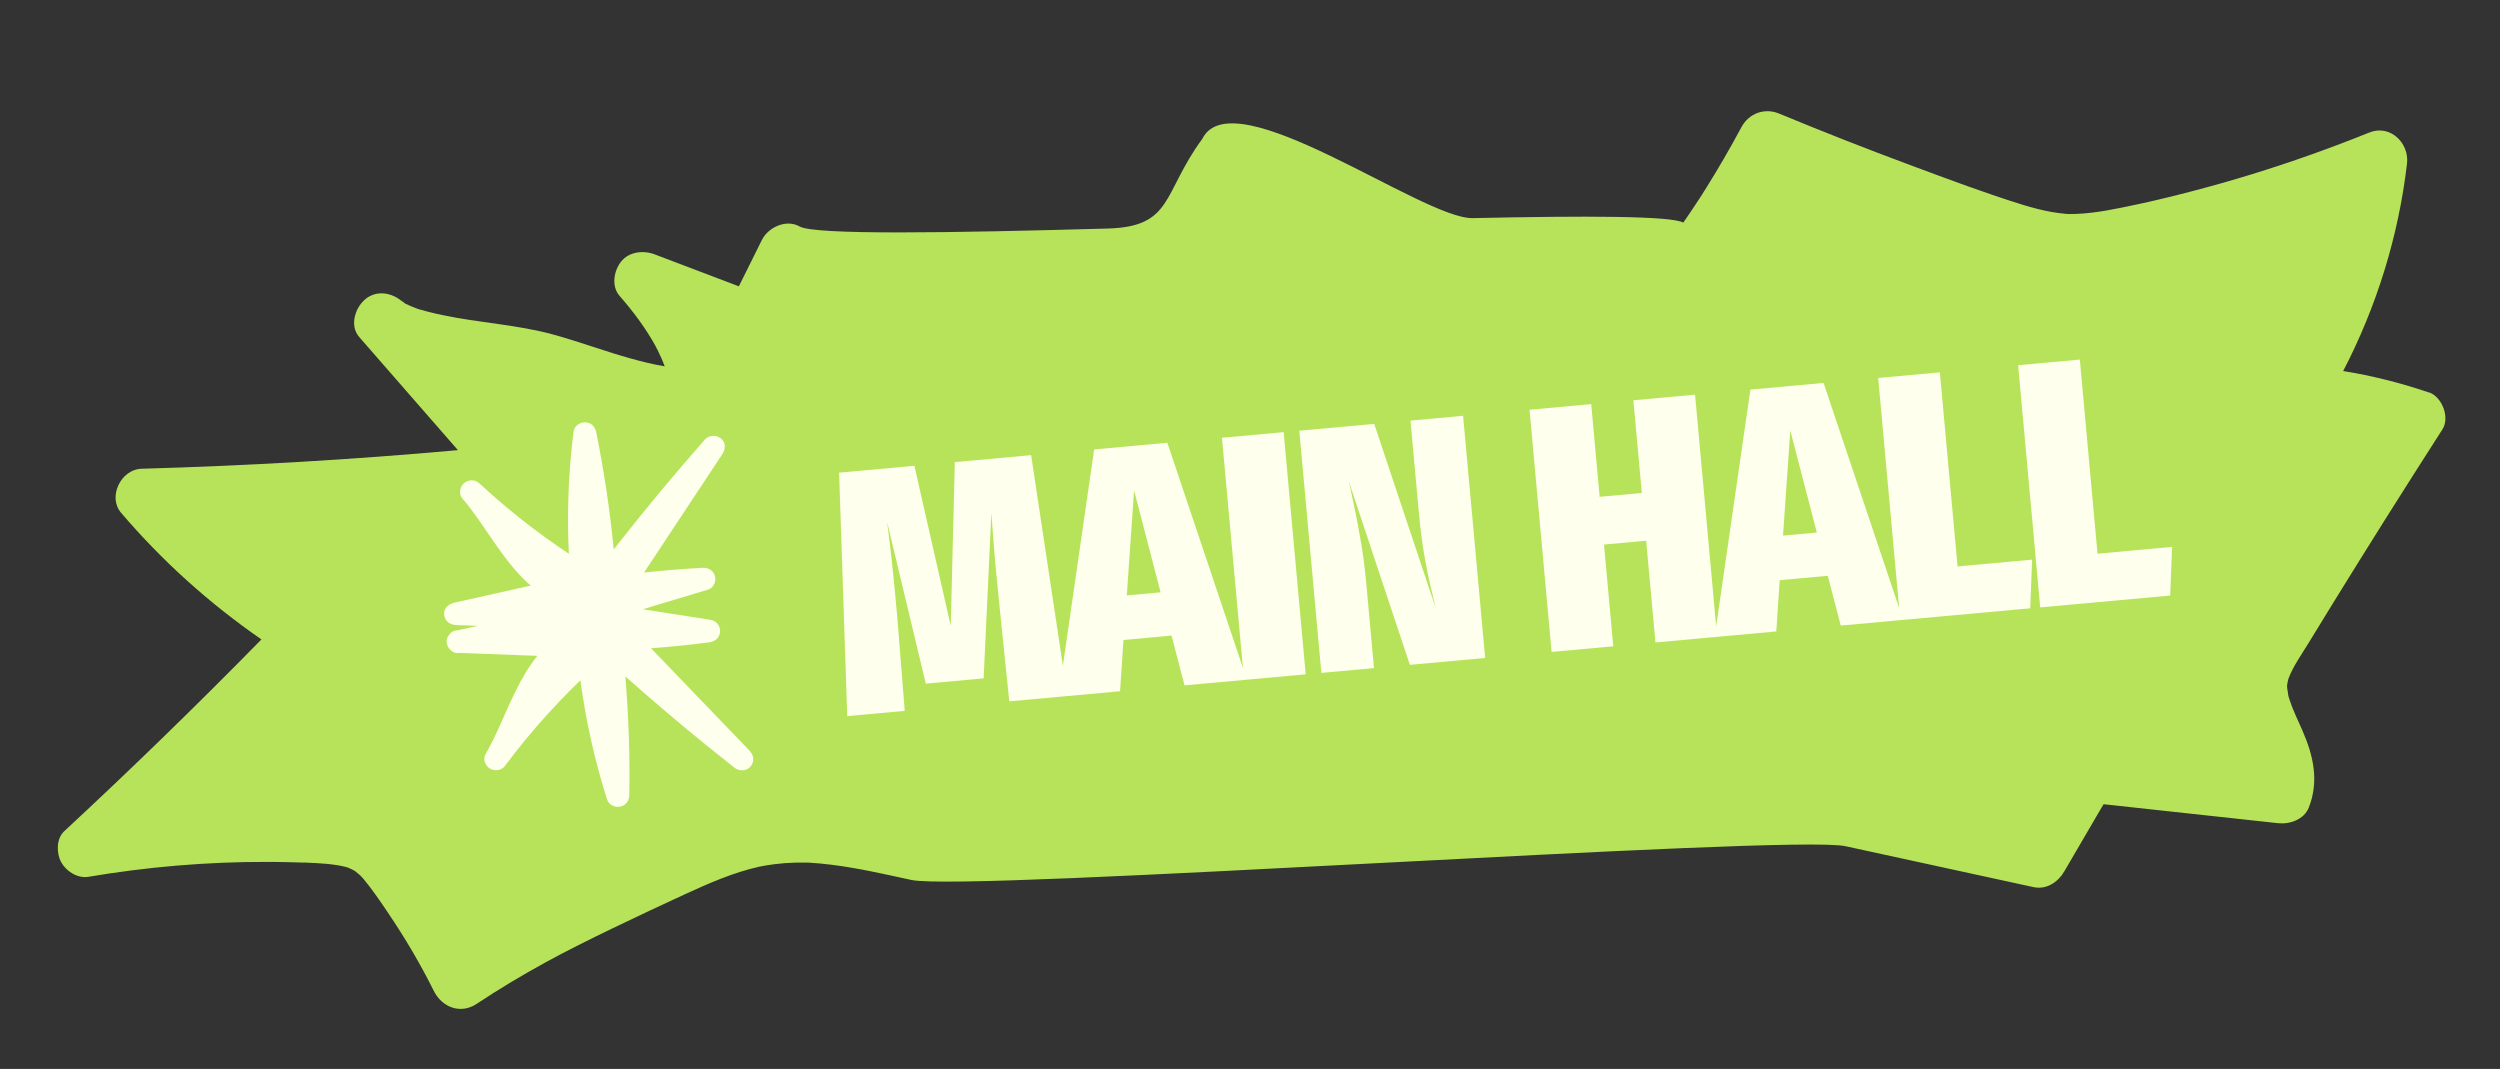
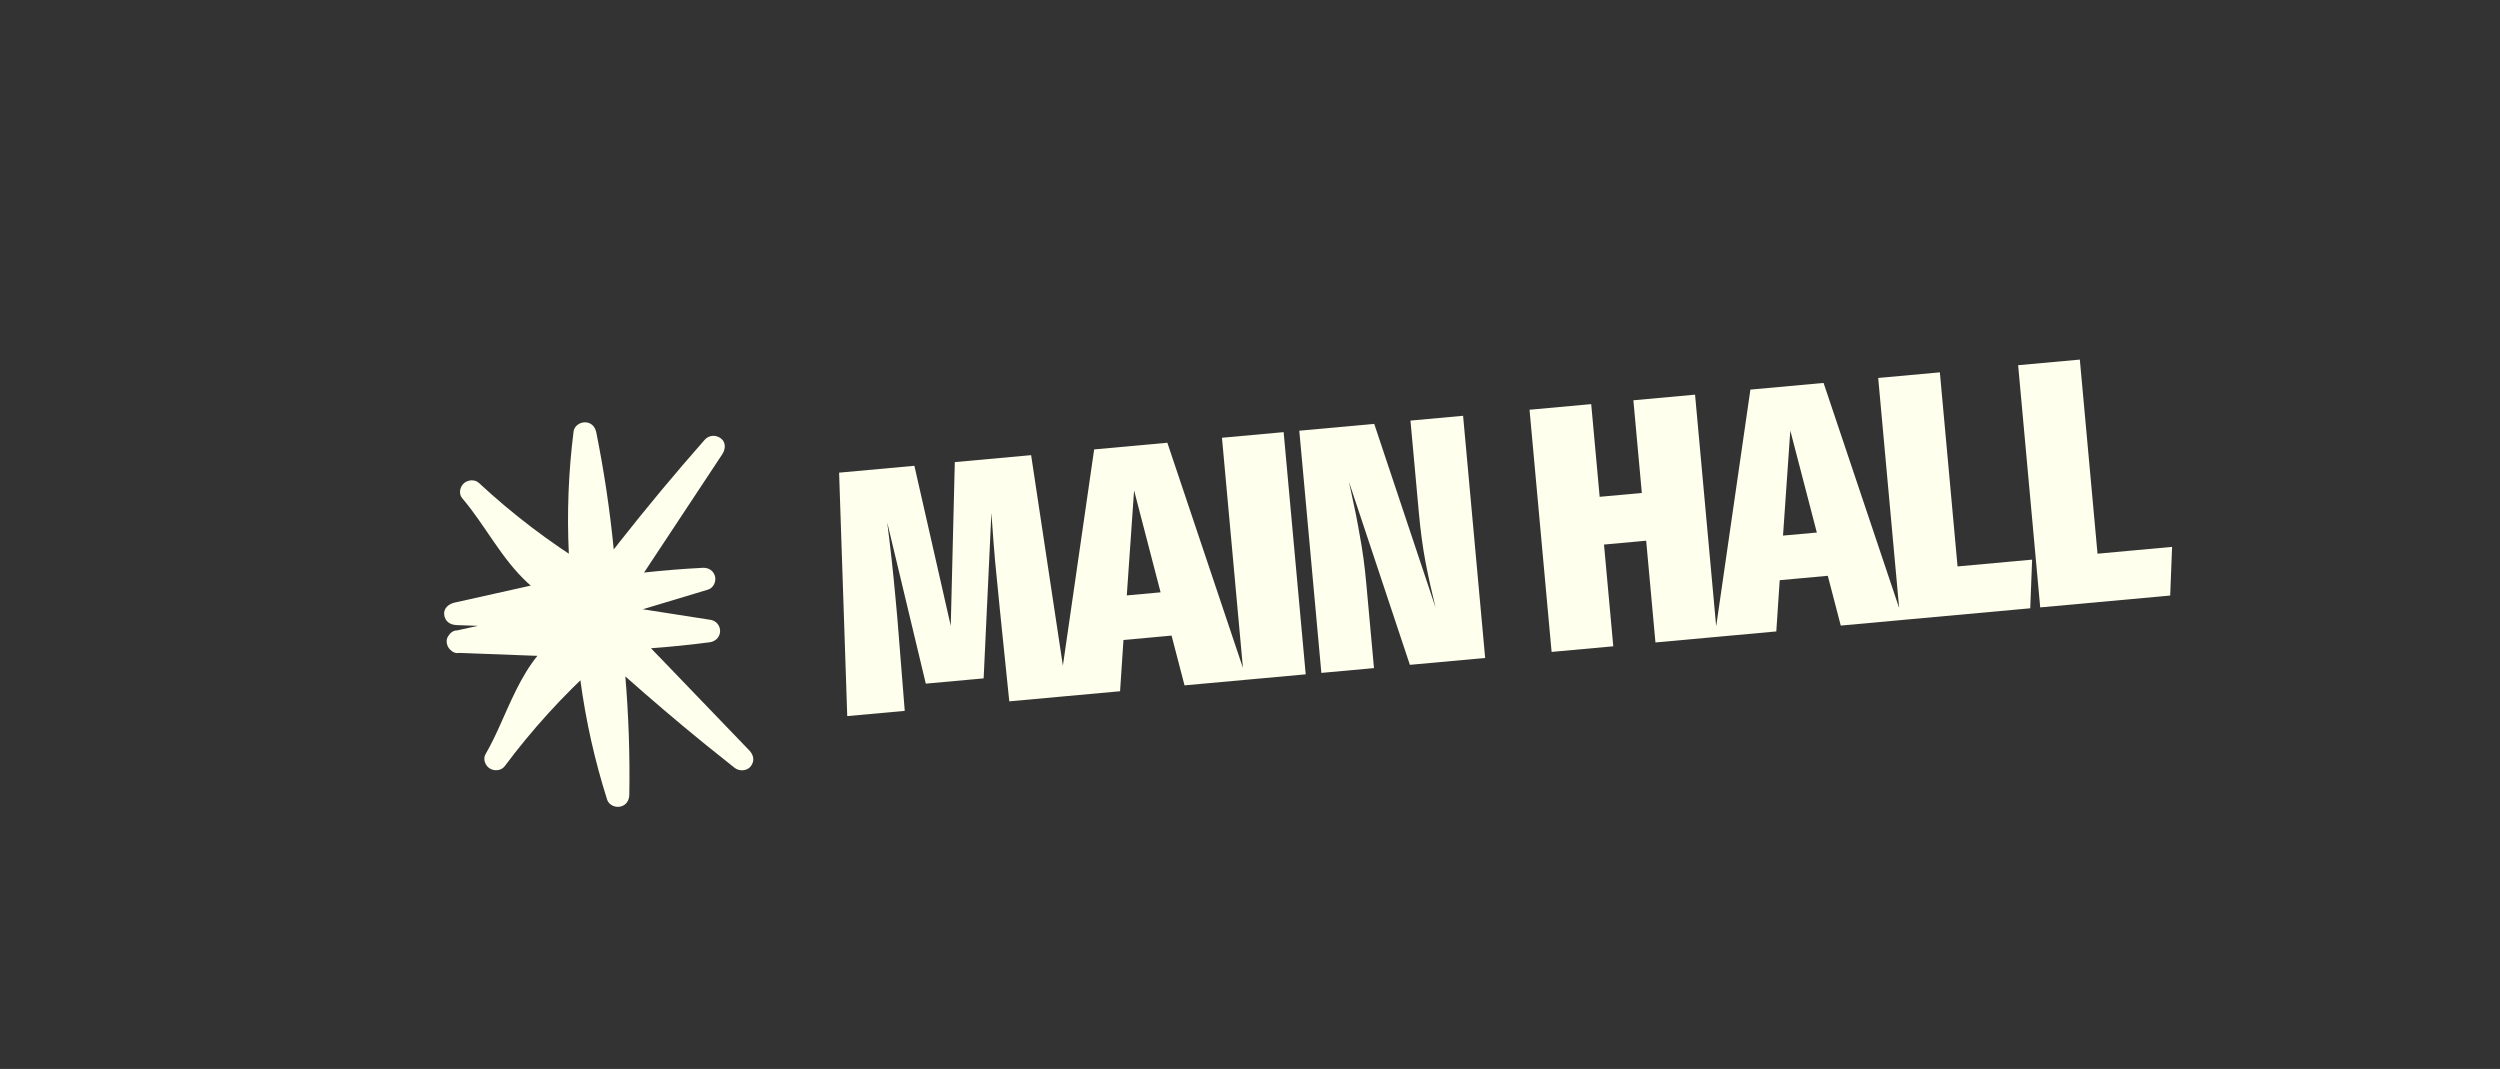
<svg xmlns="http://www.w3.org/2000/svg" width="145" height="62" viewBox="0 0 145 62" fill="none">
  <rect x="0" y="0" width="145" height="62" fill="#333333" stroke="none" />
-   <path d="M140.879 22.765C139.252 22.213 137.594 21.79 135.903 21.521C137.856 17.771 139.12 13.662 139.607 9.484C139.743 8.312 138.642 7.192 137.415 7.688C135.164 8.595 132.878 9.409 130.556 10.122C129.425 10.47 128.284 10.792 127.14 11.091C126.568 11.242 125.993 11.385 125.417 11.523C124.733 11.686 124.56 11.725 123.941 11.857C122.773 12.106 121.592 12.364 120.397 12.408C120.272 12.413 120.146 12.414 120.02 12.413C119.975 12.411 119.901 12.409 119.883 12.409C119.602 12.384 119.322 12.351 119.043 12.303C118.764 12.255 118.488 12.196 118.213 12.127C118.076 12.094 117.938 12.056 117.802 12.018C117.761 12.007 117.461 11.919 117.419 11.908C117.419 11.908 117.419 11.908 117.422 11.908C117.422 11.908 117.419 11.908 117.417 11.908C117.417 11.908 117.417 11.908 117.415 11.908C115.186 11.221 112.99 10.391 110.805 9.58C108.249 8.631 105.712 7.633 103.192 6.589C102.346 6.238 101.437 6.572 101.007 7.37C100.369 8.556 99.694 9.725 98.98 10.869C98.89 11.012 98.801 11.156 98.71 11.296C98.695 11.319 98.607 11.457 98.561 11.53C98.557 11.535 98.555 11.539 98.551 11.544C98.549 11.546 98.547 11.55 98.545 11.55C98.545 11.55 98.542 11.557 98.54 11.559C98.54 11.559 98.536 11.564 98.536 11.566C98.536 11.566 98.536 11.566 98.536 11.568C98.534 11.57 98.532 11.573 98.532 11.573C98.36 11.836 98.188 12.097 98.011 12.356C97.886 12.541 97.76 12.727 97.632 12.912C96.938 12.518 91.988 12.51 85.413 12.651C82.526 12.713 71.504 4.489 69.736 8.051C67.408 11.218 68.054 13.148 64.249 13.255C55.018 13.513 47.257 13.637 46.375 13.135C45.599 12.692 44.553 13.186 44.19 13.917C43.745 14.813 43.298 15.711 42.854 16.607C41.227 15.99 39.598 15.371 37.972 14.754C37.31 14.504 36.472 14.593 36.013 15.186C35.597 15.723 35.452 16.608 35.935 17.16C36.717 18.055 37.44 19.018 38.014 20.056C37.999 20.034 38.141 20.308 38.149 20.32C38.217 20.457 38.28 20.593 38.342 20.732C38.417 20.902 38.488 21.073 38.553 21.248C37.848 21.13 37.156 20.954 36.469 20.761C36.286 20.708 36.102 20.654 35.918 20.599C35.845 20.576 35.771 20.554 35.699 20.533C35.681 20.526 35.661 20.522 35.644 20.515L35.638 20.516C35.638 20.516 35.629 20.51 35.624 20.511C35.247 20.39 34.869 20.269 34.492 20.146C33.697 19.89 32.904 19.628 32.097 19.406C30.004 18.83 27.789 18.726 25.666 18.276C25.34 18.207 25.014 18.132 24.691 18.046C24.547 18.009 24.407 17.967 24.264 17.925C24.251 17.92 24.238 17.917 24.227 17.914C24.194 17.9 24.163 17.886 24.145 17.882C23.921 17.799 23.697 17.709 23.483 17.598C23.388 17.498 23.181 17.303 23.406 17.553C23.399 17.549 23.395 17.548 23.39 17.544C23.092 17.263 22.706 17.07 22.307 17.024L22.303 17.024C22.271 17.021 22.241 17.018 22.209 17.016C22.17 17.014 22.131 17.013 22.095 17.014C21.898 17.017 21.701 17.058 21.509 17.149C21.479 17.165 21.448 17.18 21.417 17.195C21.395 17.208 21.373 17.223 21.351 17.235C21.328 17.25 21.306 17.264 21.282 17.281C21.269 17.293 21.252 17.303 21.239 17.314C21.207 17.338 21.175 17.364 21.145 17.392C21.071 17.46 20.999 17.535 20.934 17.619C20.821 17.763 20.727 17.925 20.662 18.096L20.662 18.099C20.65 18.131 20.638 18.162 20.628 18.194C20.615 18.233 20.604 18.272 20.594 18.31C20.478 18.746 20.532 19.217 20.854 19.569C22.755 21.748 24.658 23.929 26.559 26.108C20.456 26.658 14.335 27.016 8.21 27.187C7.013 27.22 6.237 28.821 7.019 29.737C9.412 32.544 12.136 34.992 15.163 37.087C11.44 40.883 7.625 44.593 3.723 48.213C3.254 48.648 3.271 49.495 3.545 50C3.83 50.528 4.492 50.962 5.129 50.854C8.531 50.28 11.979 49.984 15.429 49.991C15.849 49.99 16.269 49.996 16.69 50.006C16.899 50.01 17.111 50.016 17.32 50.022C17.42 50.025 17.521 50.029 17.621 50.032C17.621 50.032 17.623 50.032 17.625 50.032C17.628 50.031 17.632 50.031 17.634 50.031C17.634 50.031 17.634 50.031 17.636 50.031L17.64 50.03C17.64 50.03 17.64 50.03 17.645 50.03L17.651 50.029C17.651 50.029 17.653 50.029 17.655 50.029C17.655 50.029 17.655 50.029 17.657 50.029C17.659 50.029 17.664 50.028 17.666 50.028C17.67 50.028 17.674 50.027 17.678 50.027C17.715 50.03 17.758 50.03 17.777 50.032C18.522 50.069 19.28 50.095 20.006 50.27C20.036 50.277 20.067 50.283 20.098 50.293C20.098 50.293 20.098 50.293 20.1 50.292C20.133 50.306 20.201 50.329 20.225 50.34C20.292 50.371 20.359 50.399 20.425 50.431C20.445 50.441 20.533 50.49 20.582 50.517C20.608 50.535 20.63 50.552 20.635 50.556C20.711 50.62 20.787 50.685 20.863 50.747C20.866 50.749 20.887 50.768 20.91 50.787C20.91 50.787 20.91 50.787 20.91 50.789C20.948 50.836 21.09 50.986 21.09 50.986C21.578 51.571 22.009 52.209 22.434 52.836C23.505 54.41 24.393 55.934 25.163 57.476C25.632 58.417 26.707 58.851 27.653 58.22C28.941 57.363 30.27 56.569 31.628 55.824C31.896 55.678 32.353 55.433 32.501 55.355C32.67 55.266 33.167 55.011 33.462 54.861C34.154 54.51 34.852 54.168 35.55 53.832C36.946 53.16 38.347 52.499 39.755 51.853C41.125 51.225 42.538 50.604 44.017 50.272C44.042 50.27 44.348 50.211 44.402 50.199C44.57 50.172 44.74 50.145 44.911 50.124C45.313 50.072 45.718 50.044 46.123 50.032C46.325 50.026 46.528 50.027 46.73 50.029C46.73 50.029 46.779 50.031 46.826 50.031C46.831 50.031 46.835 50.03 46.839 50.03C46.852 50.029 46.865 50.032 46.88 50.032C46.927 50.034 46.983 50.038 46.983 50.038C47.388 50.064 47.791 50.1 48.195 50.151C49.77 50.345 51.317 50.703 52.863 51.038C56.08 51.737 103.823 48.38 107.041 49.08C110.677 49.87 114.312 50.661 117.946 51.453C118.701 51.617 119.37 51.156 119.726 50.545C120.419 49.356 121.112 48.169 121.807 46.982C121.866 46.88 121.925 46.781 121.986 46.681C121.991 46.67 121.997 46.661 122.002 46.65C122.002 46.65 122.002 46.648 122.004 46.645C122.004 46.645 121.991 46.667 121.981 46.679C121.976 46.688 121.97 46.697 121.965 46.708C121.98 46.687 121.995 46.665 122.012 46.645L122.015 46.644C122.035 46.653 122.348 46.681 122.348 46.681C122.529 46.7 122.712 46.719 122.893 46.74C123.224 46.777 123.558 46.812 123.889 46.849C126.637 47.148 129.383 47.447 132.131 47.745C132.816 47.819 133.639 47.528 133.911 46.837C134.516 45.3 134.176 43.813 133.532 42.352C133.266 41.747 132.973 41.151 132.772 40.52C132.755 40.469 132.742 40.416 132.726 40.363C132.716 40.252 132.659 39.958 132.659 39.924C132.656 39.901 132.652 39.847 132.647 39.797C132.661 39.719 132.667 39.639 132.683 39.559C132.697 39.483 132.73 39.373 132.729 39.364C133.005 38.633 133.49 37.964 133.894 37.3C134.378 36.51 134.862 35.719 135.348 34.929C136.323 33.35 137.302 31.776 138.291 30.204C139.405 28.432 140.531 26.665 141.662 24.901C142.104 24.213 141.639 23.011 140.876 22.753L140.879 22.765ZM18.428 35.383C18.428 35.383 18.41 35.372 18.401 35.367C18.394 35.363 18.387 35.359 18.383 35.356C18.387 35.359 18.392 35.361 18.396 35.363C18.396 35.363 18.401 35.364 18.403 35.366C18.405 35.368 18.41 35.37 18.412 35.372C18.412 35.372 18.416 35.376 18.419 35.377C18.423 35.381 18.428 35.383 18.43 35.385L18.434 35.386C18.434 35.386 18.439 35.388 18.441 35.39C18.448 35.396 18.453 35.397 18.455 35.399C18.446 35.394 18.439 35.388 18.43 35.383L18.428 35.383ZM24.398 17.968C24.373 17.97 24.318 17.95 24.265 17.93C24.324 17.947 24.387 17.967 24.398 17.968ZM32.179 22.782C32.179 22.782 32.177 22.783 32.175 22.783L32.179 22.782ZM121.895 46.666C121.738 46.676 121.74 46.674 121.903 46.659C121.899 46.661 121.897 46.663 121.895 46.666ZM132.648 39.758C132.645 39.726 132.647 39.703 132.654 39.692C132.655 39.698 132.651 39.724 132.648 39.758Z" fill="#B7E35B" />
  <path d="M61.913 40.37L58.538 40.678L57.991 35.347L57.715 32.54C57.659 31.92 57.587 30.989 57.501 29.747L57.051 39.346L53.696 39.651L51.458 30.298C51.646 31.761 51.804 33.194 51.931 34.595L52.051 35.909L52.475 41.23L49.14 41.534L48.668 27.414L53.034 27.016L55.144 36.3L55.379 26.802L59.805 26.399L61.913 40.37ZM68.703 39.751L67.951 36.865L65.161 37.119L64.964 40.092L61.386 40.418L63.461 26.066L67.706 25.679L72.32 39.422L68.703 39.751ZM65.354 34.534L67.314 34.355L65.777 28.443L65.354 34.534ZM74.451 25.064L75.731 39.111L72.154 39.437L70.874 25.39L74.451 25.064ZM86.139 38.162L81.773 38.56L78.237 27.939L78.342 28.418C78.548 29.337 78.724 30.218 78.868 31.061C79.025 31.889 79.15 32.808 79.242 33.818L79.691 38.75L76.639 39.028L75.359 24.981L79.705 24.585L83.264 35.245C83.028 34.288 82.831 33.396 82.674 32.568C82.516 31.727 82.389 30.78 82.293 29.73L81.807 24.394L84.859 24.116L86.139 38.162ZM96.016 37.262L95.478 31.361L93.032 31.584L93.57 37.485L89.993 37.811L88.713 23.765L92.29 23.439L92.78 28.815L95.226 28.592L94.736 23.216L98.313 22.89L99.593 36.936L96.016 37.262ZM106.764 36.283L106.012 33.396L103.223 33.651L103.025 36.623L99.448 36.95L101.523 22.597L105.767 22.21L110.382 35.953L106.764 36.283ZM103.415 31.065L105.376 30.887L103.838 24.974L103.415 31.065ZM112.512 21.596L113.538 32.853L117.863 32.459L117.754 35.281L110.215 35.968L108.935 21.922L112.512 21.596ZM120.63 20.856L121.656 32.114L125.981 31.719L125.871 34.542L118.332 35.229L117.052 21.182L120.63 20.856Z" fill="#FEFFED" />
  <path d="M38.22 38.081C38.066 37.92 37.911 37.76 37.756 37.599C38.896 37.515 40.033 37.4 41.166 37.251C41.496 37.207 41.75 36.958 41.765 36.626C41.779 36.309 41.554 36.005 41.225 35.953C40.462 35.834 39.698 35.715 38.934 35.595C38.384 35.508 37.833 35.422 37.283 35.337C38.273 35.038 39.263 34.74 40.254 34.442C40.524 34.361 40.795 34.279 41.065 34.198C41.381 34.103 41.543 33.737 41.474 33.439C41.4 33.117 41.106 32.916 40.772 32.933C39.63 32.991 38.492 33.083 37.356 33.207C38.472 31.519 39.588 29.831 40.705 28.142C41.1 27.544 41.496 26.945 41.892 26.346C42.082 26.059 42.117 25.655 41.808 25.424C41.517 25.205 41.115 25.232 40.871 25.509C39.16 27.451 37.504 29.439 35.906 31.472C35.803 31.604 35.701 31.736 35.597 31.868C35.374 29.591 35.036 27.325 34.585 25.082C34.52 24.759 34.306 24.508 33.952 24.494C33.639 24.481 33.308 24.702 33.267 25.027C32.971 27.377 32.878 29.752 32.993 32.115C32.802 31.989 32.612 31.861 32.423 31.732C31.88 31.358 31.345 30.972 30.821 30.573C29.763 29.768 28.747 28.911 27.774 28.008C27.533 27.785 27.128 27.827 26.899 28.036C26.672 28.244 26.591 28.642 26.805 28.893C28.155 30.477 29.068 32.396 30.619 33.819C30.673 33.869 30.729 33.917 30.785 33.965C29.312 34.294 27.84 34.622 26.367 34.951C26.028 35.026 25.711 35.281 25.764 35.663C25.817 36.052 26.111 36.242 26.486 36.255C26.896 36.27 27.306 36.284 27.717 36.299C27.574 36.33 27.432 36.362 27.289 36.393C27.031 36.45 26.772 36.507 26.514 36.564C26.309 36.556 26.121 36.693 26.011 36.873C25.939 36.972 25.899 37.092 25.907 37.23C25.908 37.245 25.909 37.261 25.911 37.277C25.913 37.291 25.916 37.307 25.919 37.322C25.948 37.468 26.012 37.584 26.102 37.67C26.237 37.819 26.427 37.914 26.633 37.868C28.145 37.925 29.657 37.982 31.168 38.039C30.188 39.256 29.595 40.751 28.951 42.172C28.709 42.707 28.453 43.237 28.159 43.746C27.995 44.03 28.147 44.409 28.407 44.572C28.67 44.736 29.075 44.706 29.272 44.441C30.066 43.377 30.91 42.351 31.806 41.368C32.249 40.881 32.705 40.404 33.172 39.939C33.334 39.777 33.498 39.617 33.663 39.458C33.977 41.804 34.498 44.123 35.214 46.38C35.312 46.691 35.679 46.85 35.984 46.781C36.327 46.703 36.495 46.419 36.5 46.088C36.538 43.8 36.461 41.511 36.269 39.231C37.782 40.576 39.325 41.888 40.897 43.166C41.463 43.626 42.033 44.081 42.605 44.532C42.877 44.745 43.321 44.732 43.543 44.446C43.783 44.137 43.715 43.791 43.459 43.524C41.713 41.709 39.967 39.894 38.221 38.079L38.22 38.081Z" fill="#FEFFED" />
</svg>